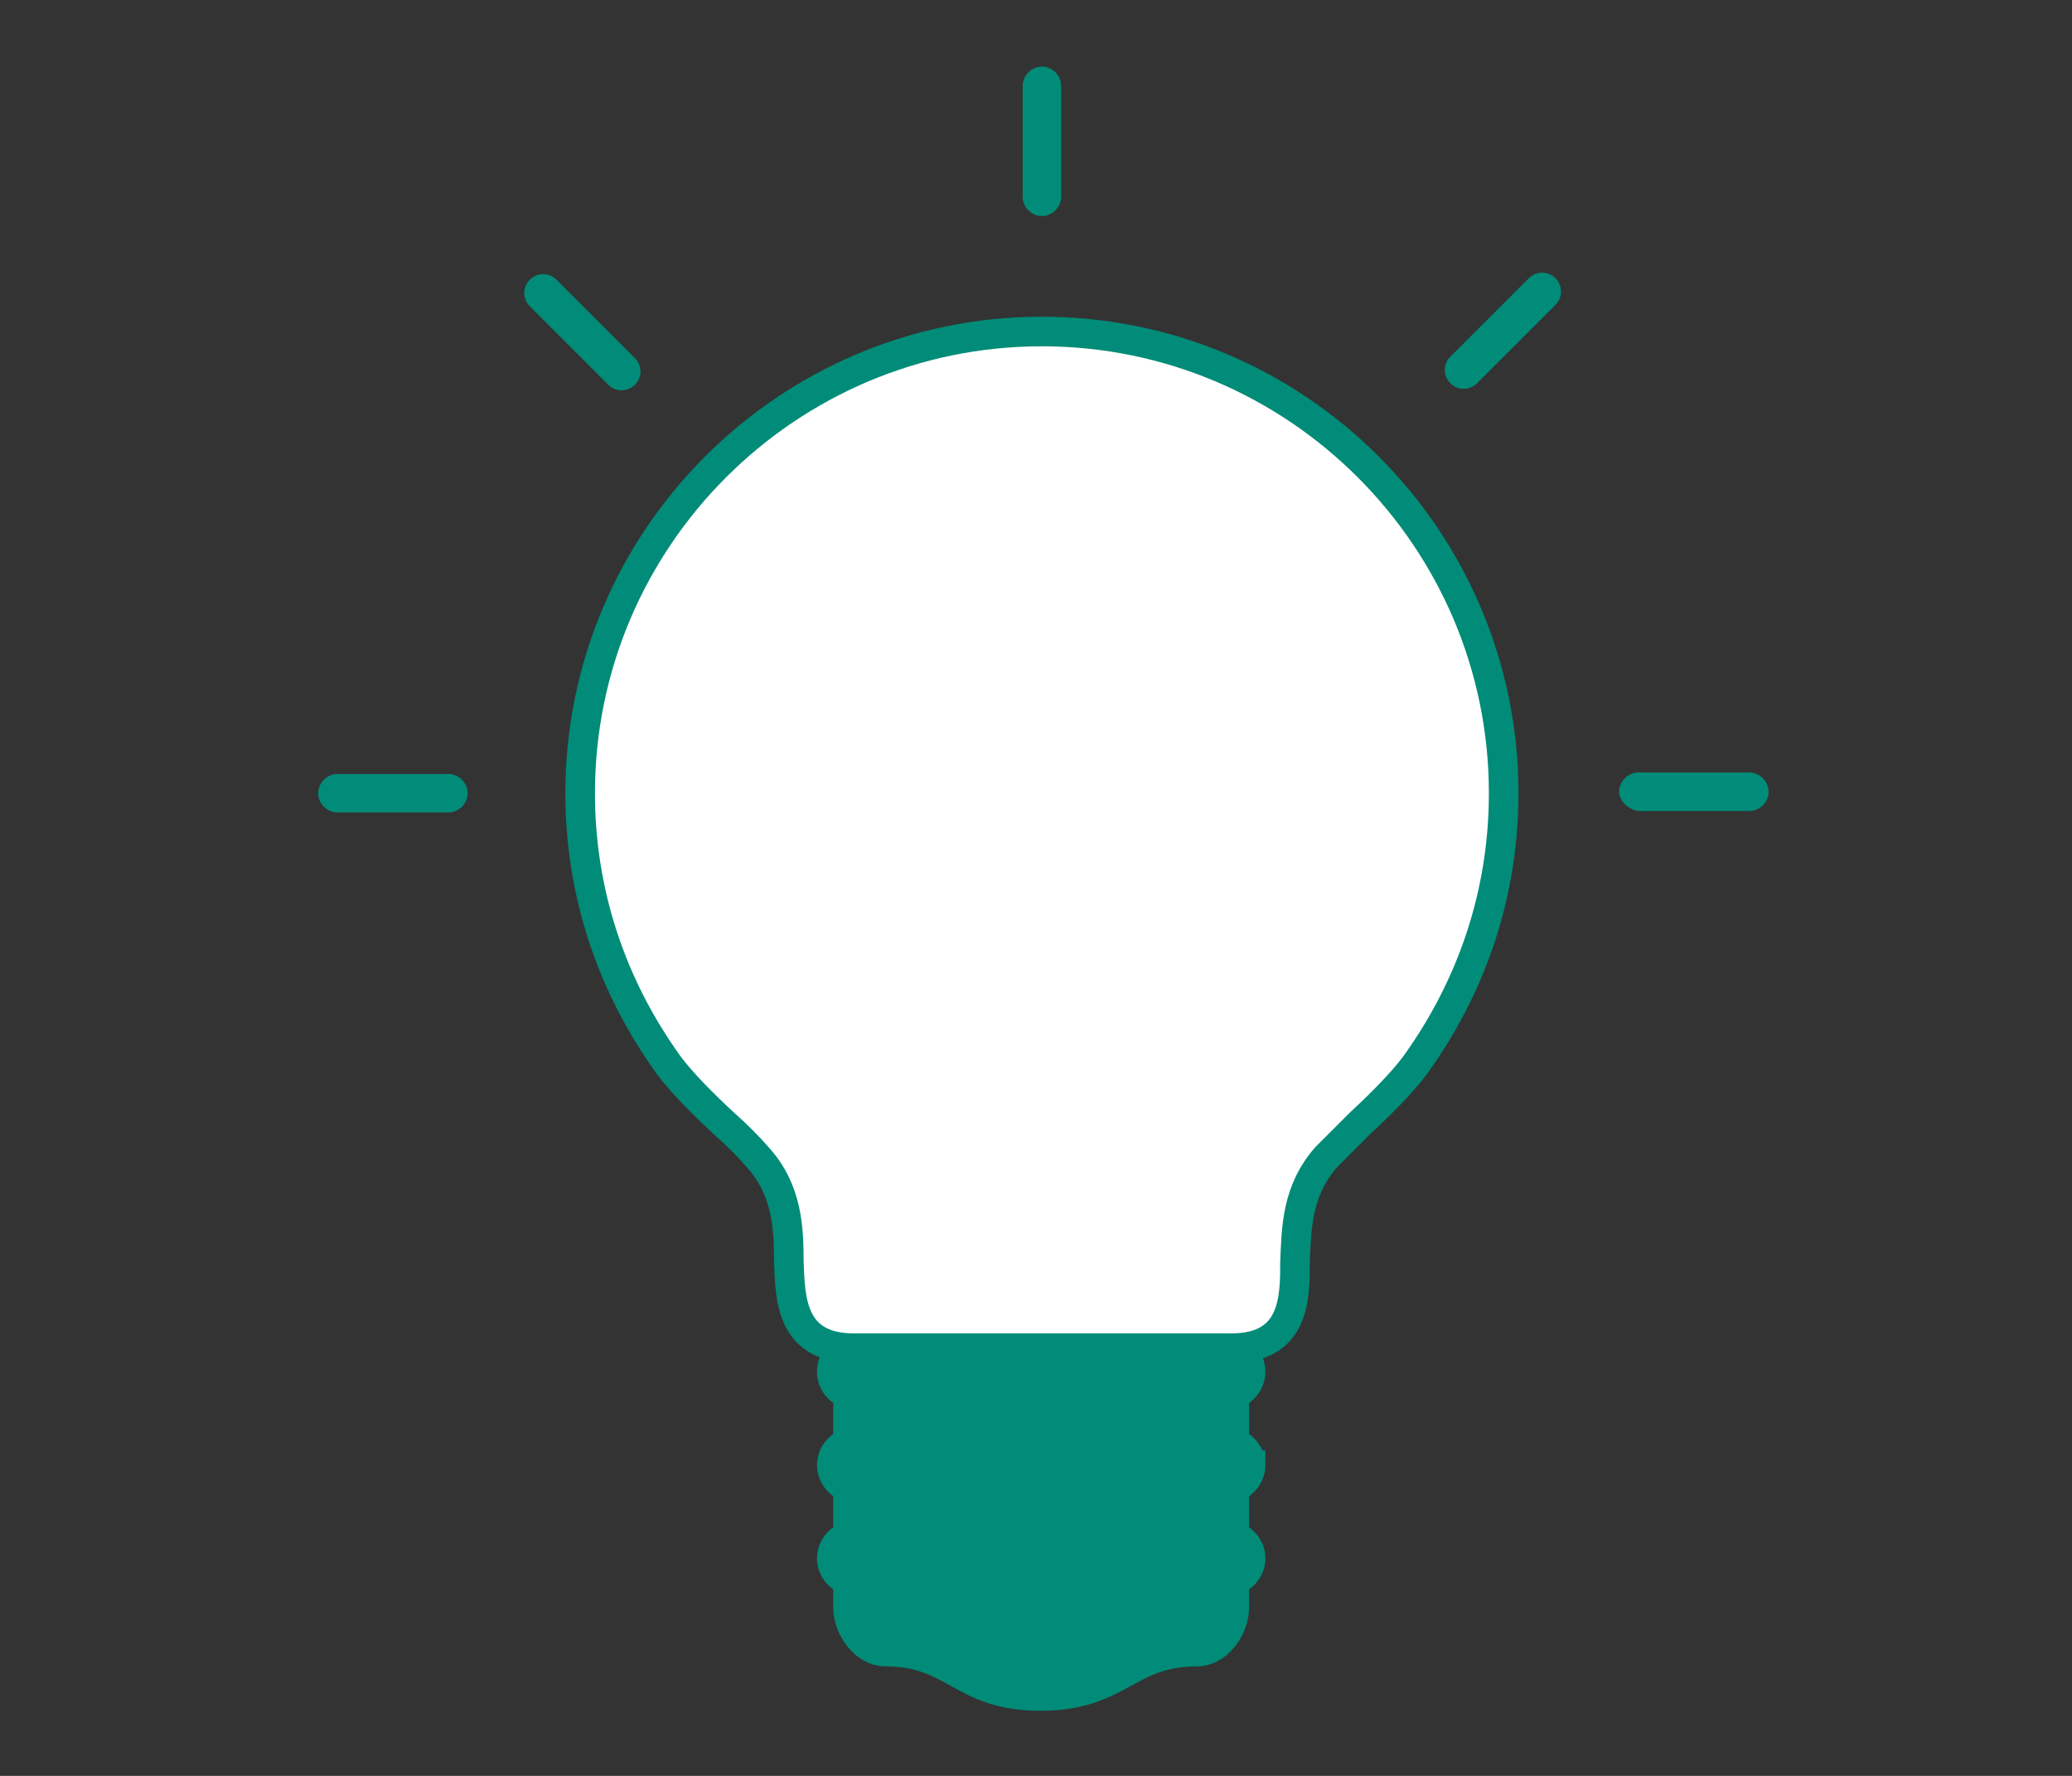
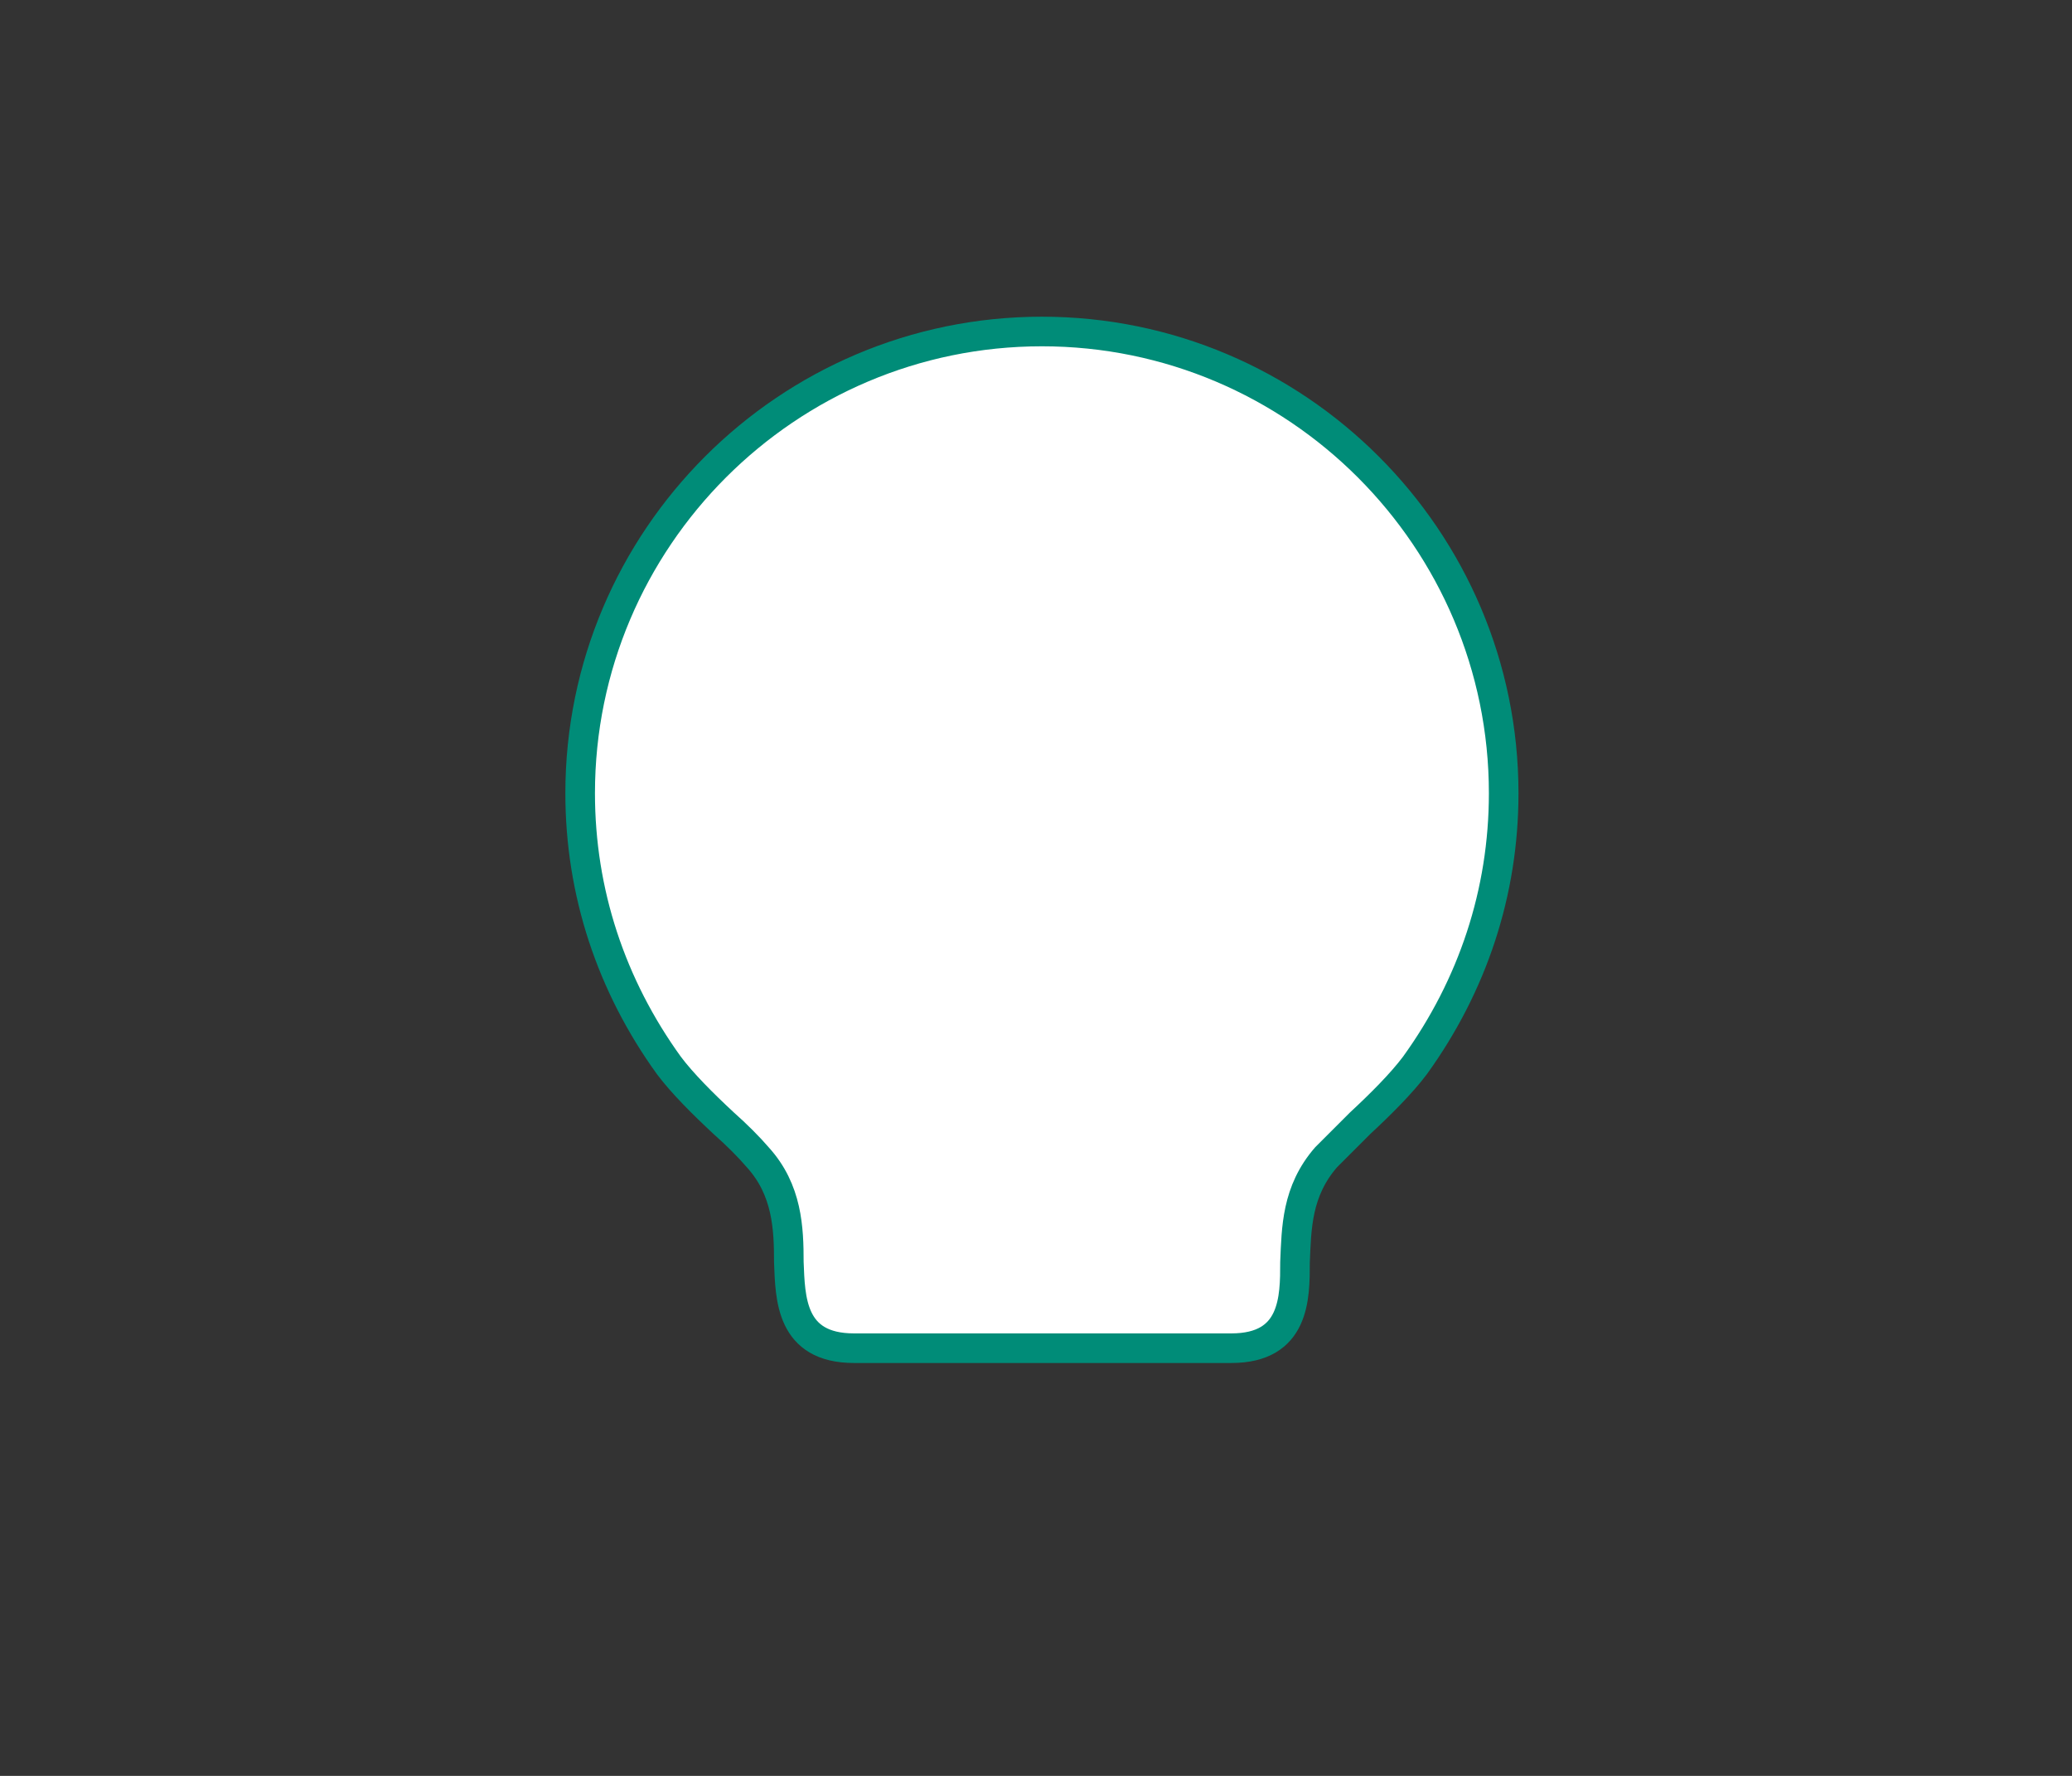
<svg xmlns="http://www.w3.org/2000/svg" id="レイヤー_1" viewBox="0 0 140 120">
  <rect x="0" y="0" width="140" height="120" fill="#333333" stroke="none" />
  <style>.st0{fill:#fff}.st0,.st1{stroke:#008c78;stroke-width:2;stroke-miterlimit:10}.st1,.st2{fill:#008c78}</style>
  <path class="st0" d="M83.2 91.1H57.7c-4.3 0-4.3-3.4-4.4-5.8 0-2.3-.1-4.9-2.1-7.1-.6-.7-1.4-1.5-2.3-2.3-1.4-1.3-2.8-2.7-3.7-3.9-3.9-5.4-6-11.7-6-18.4 0-17.2 14-31.2 31.2-31.2s31.2 14 31.2 31.2c0 6.7-2.1 13-6 18.4-.9 1.2-2.3 2.6-3.7 3.9l-2.3 2.3c-2 2.3-2 4.8-2.1 7.1 0 2.4 0 5.8-4.3 5.8z" />
-   <path class="st1" d="M84.5 99c0-.7-.5-1.3-1.1-1.5v-3.3c.6-.2 1.1-.8 1.1-1.5 0-.9-.7-1.6-1.6-1.6H57.8c-.9 0-1.6.7-1.6 1.6 0 .7.5 1.3 1.1 1.5v3.3c-.6.2-1.1.8-1.1 1.5s.5 1.3 1.1 1.5v3.3c-.6.2-1.1.8-1.1 1.5s.5 1.3 1.1 1.5v1.8c0 1.5 1.2 3 2.5 3 4.8 0 5.1 3 10.5 3s5.8-3 10.6-3c1.3 0 2.5-1.5 2.5-3v-1.8c.6-.2 1.1-.8 1.1-1.5s-.5-1.3-1.1-1.5v-3.3c.6-.2 1.1-.8 1.1-1.5z" />
-   <path class="st2" d="M70.4 14.6c-.7 0-1.3-.6-1.3-1.3V5.8c0-.7.6-1.3 1.3-1.3.7 0 1.3.6 1.3 1.3v7.5c0 .7-.6 1.3-1.3 1.3zm-38.8 39c0 .7-.6 1.3-1.3 1.3h-7.5c-.7 0-1.3-.6-1.3-1.3 0-.7.6-1.3 1.3-1.3h7.5c.7 0 1.3.6 1.3 1.3zm77.8-.1c0-.7.6-1.3 1.3-1.3h7.5c.7 0 1.3.6 1.3 1.3 0 .7-.6 1.3-1.3 1.3h-7.5c-.7-.1-1.3-.7-1.3-1.3zM98 25.9c-.5-.5-.5-1.3 0-1.8l5.3-5.3c.5-.5 1.3-.5 1.8 0s.5 1.3 0 1.8l-5.3 5.3c-.5.5-1.3.5-1.8 0zm-55.1.1c-.5.5-1.3.5-1.8 0l-5.3-5.3c-.5-.5-.5-1.3 0-1.8s1.3-.5 1.8 0l5.3 5.3c.5.5.5 1.3 0 1.8z" />
</svg>